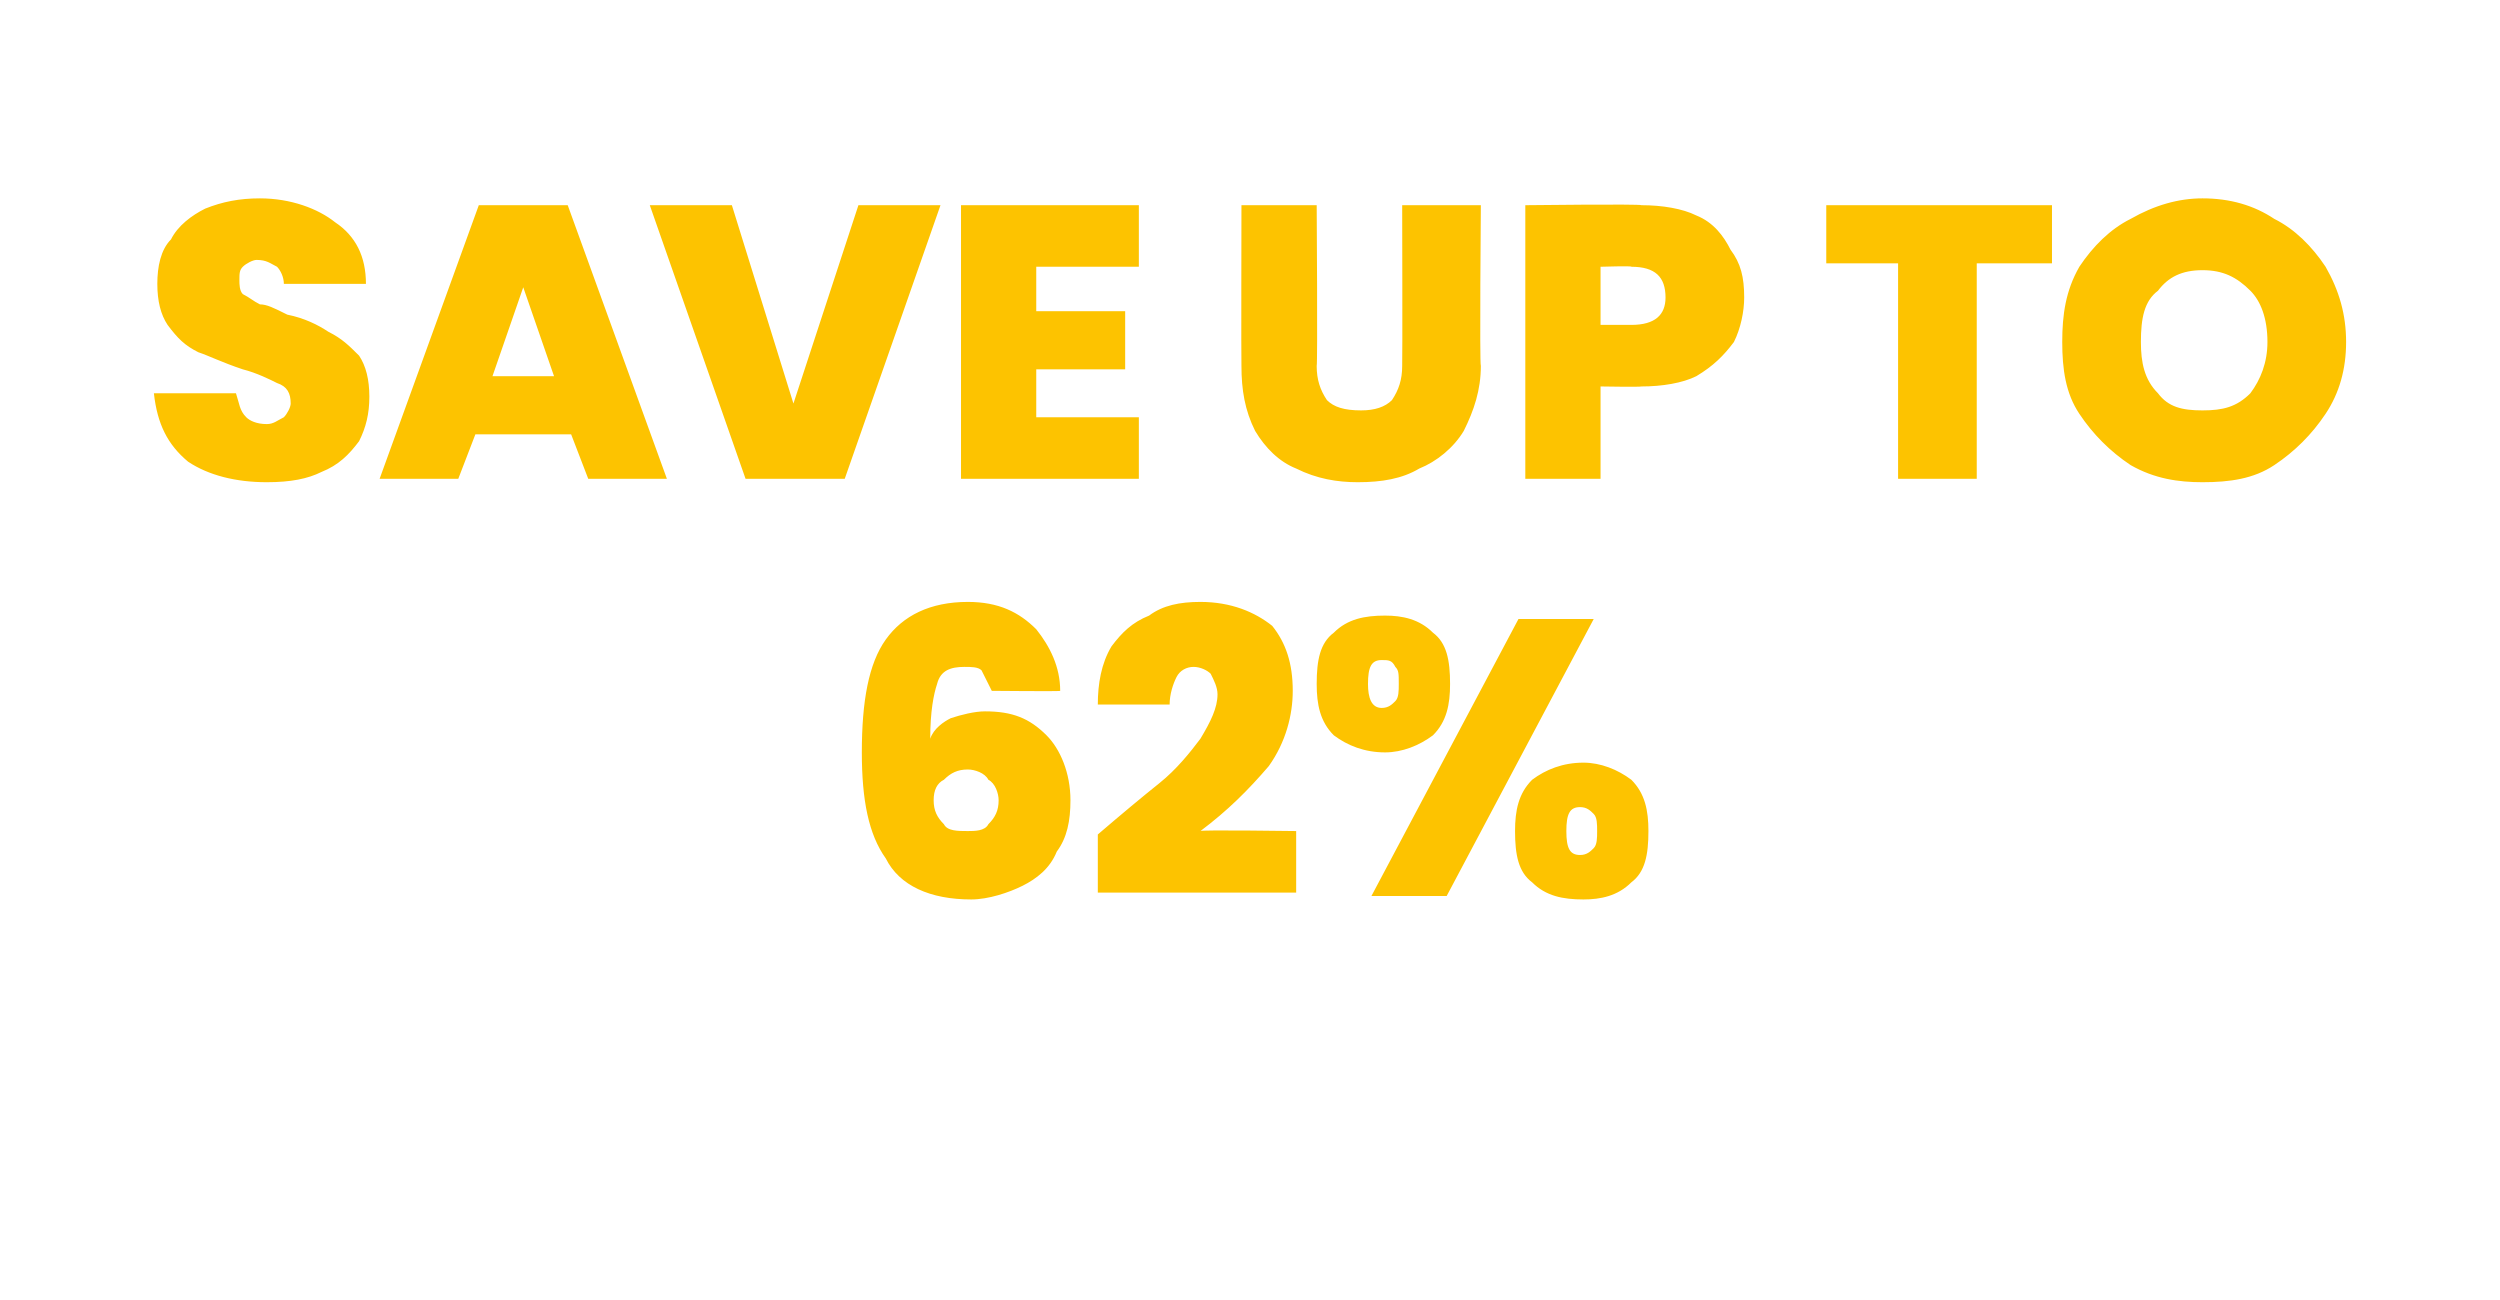
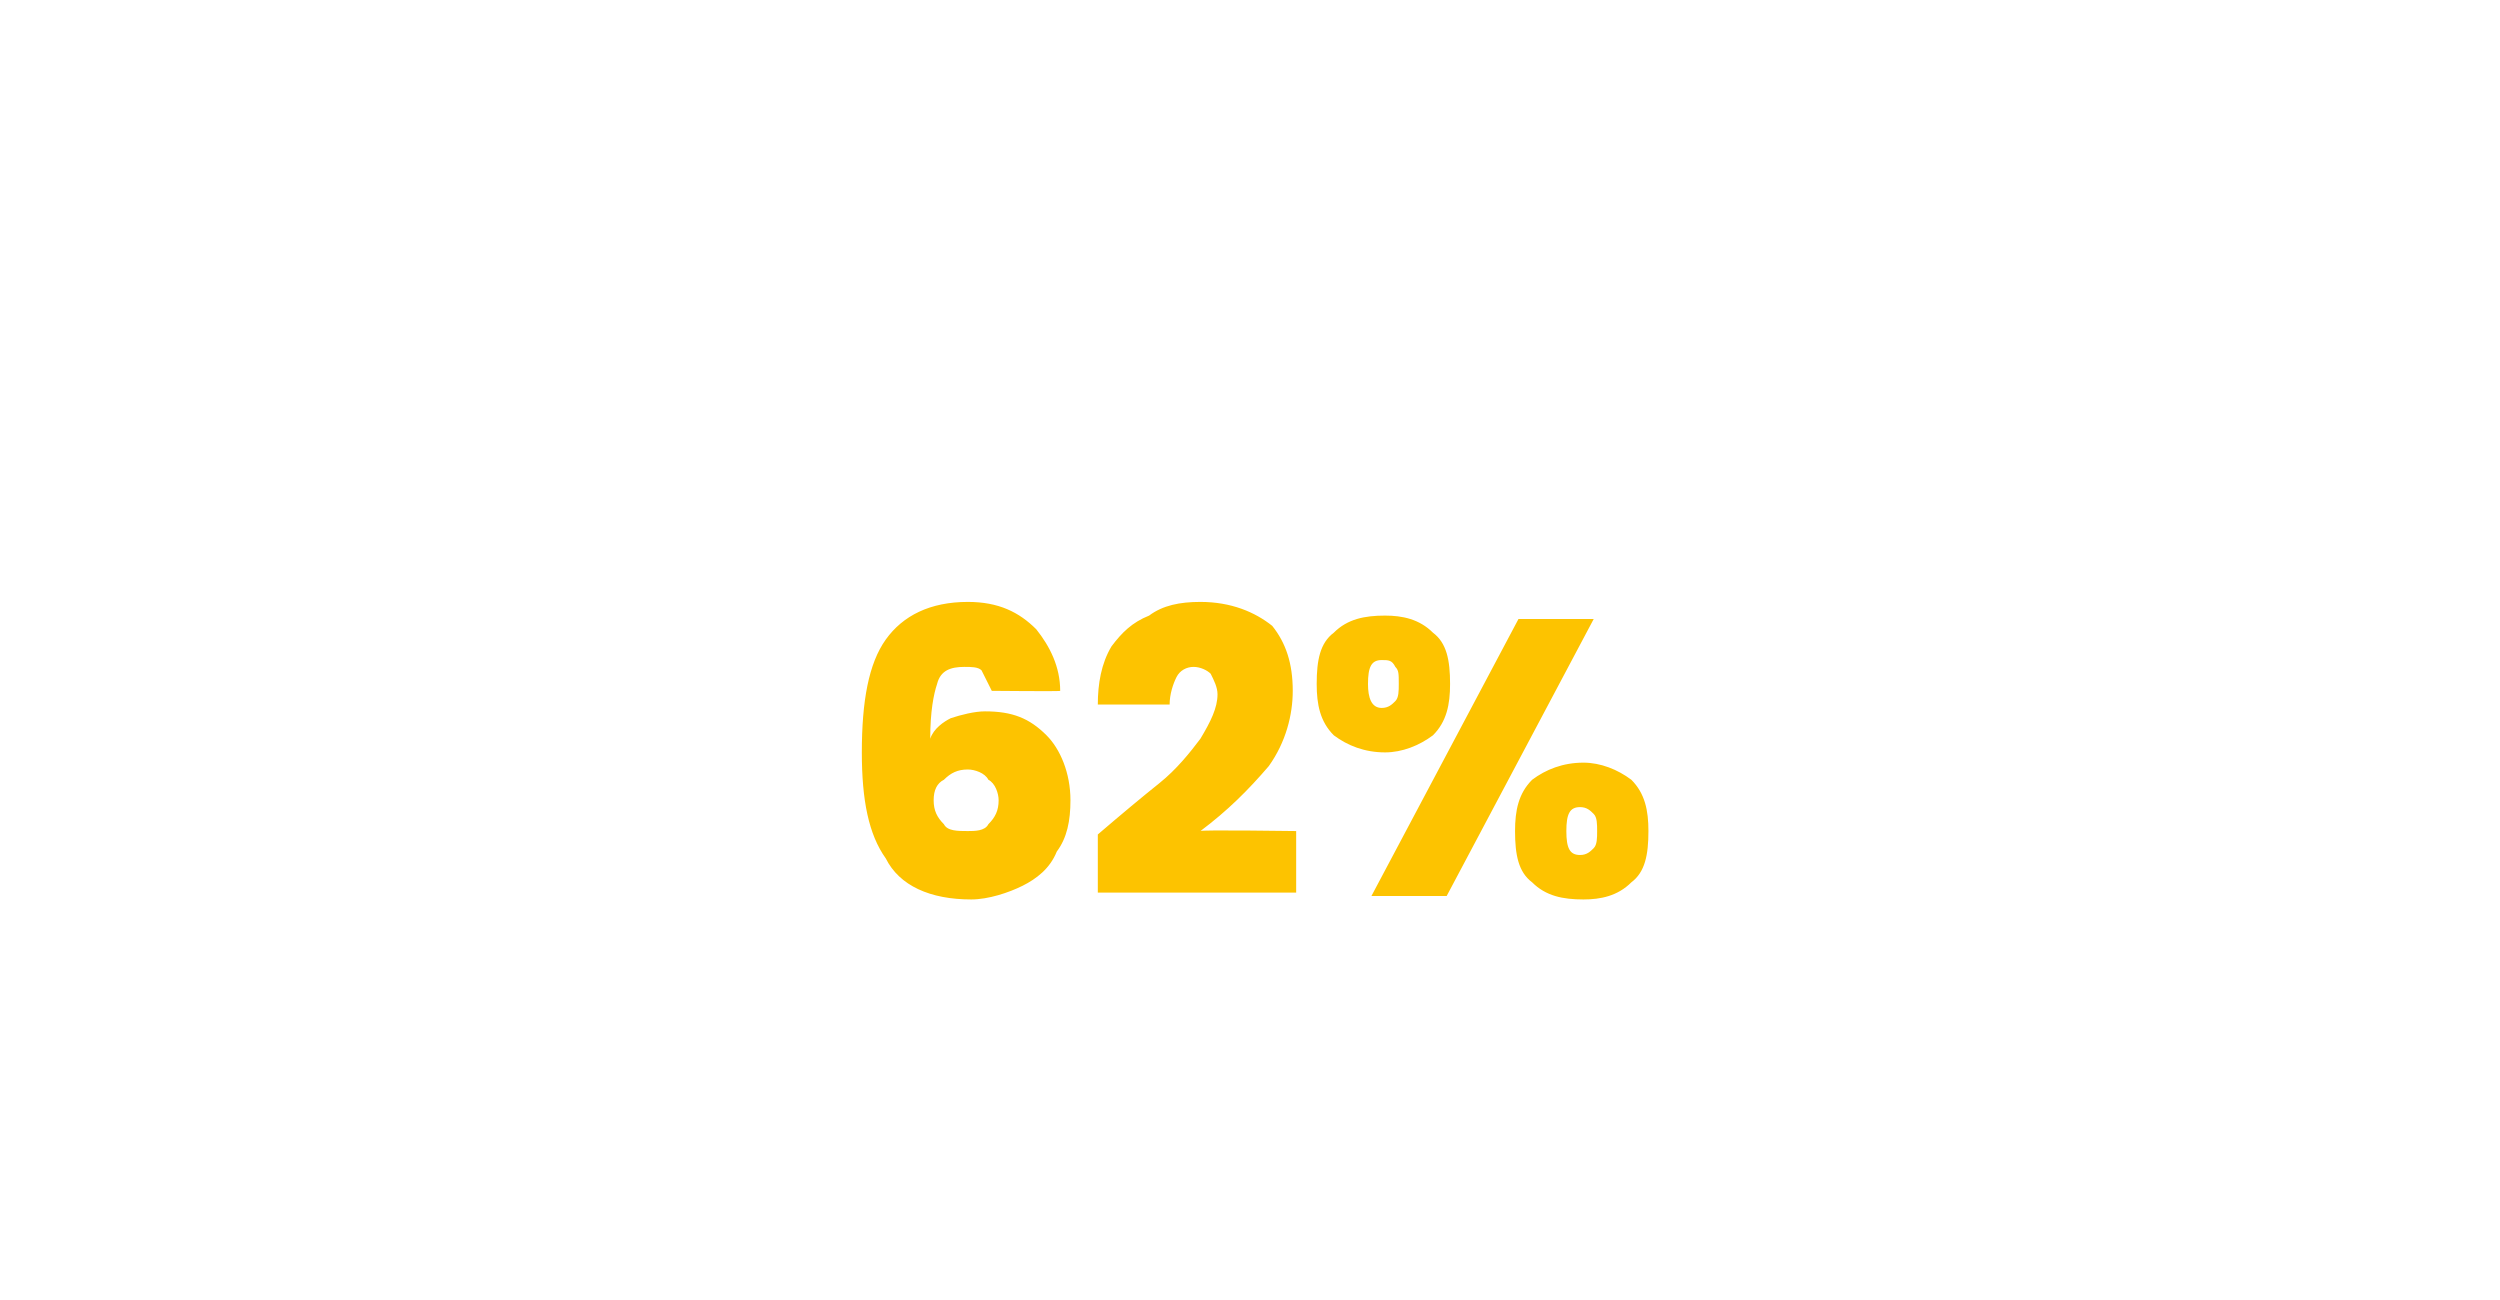
<svg xmlns="http://www.w3.org/2000/svg" version="1.1" width="73.1px" height="38px" viewBox="0 -2 73.1 38" style="top:-2px">
  <desc>SAVE UP TO 62%</desc>
  <defs />
  <g id="Polygon48537">
    <path d="M 29 18.2 C 28.9 18 28.8 17.8 28.7 17.6 C 28.6 17.5 28.4 17.5 28.2 17.5 C 27.8 17.5 27.5 17.6 27.4 18 C 27.3 18.3 27.2 18.8 27.2 19.6 C 27.3 19.3 27.6 19.1 27.8 19 C 28.1 18.9 28.5 18.8 28.8 18.8 C 29.6 18.8 30.1 19 30.6 19.5 C 31 19.9 31.3 20.6 31.3 21.4 C 31.3 22 31.2 22.5 30.9 22.9 C 30.7 23.4 30.3 23.7 29.9 23.9 C 29.5 24.1 28.9 24.3 28.4 24.3 C 27.2 24.3 26.3 23.9 25.9 23.1 C 25.4 22.4 25.2 21.4 25.2 20 C 25.2 18.5 25.4 17.4 25.9 16.7 C 26.4 16 27.2 15.6 28.3 15.6 C 29.2 15.6 29.8 15.9 30.3 16.4 C 30.7 16.9 31 17.5 31 18.2 C 31.05 18.22 29 18.2 29 18.2 C 29 18.2 28.96 18.22 29 18.2 Z M 28.3 20.5 C 28 20.5 27.8 20.6 27.6 20.8 C 27.4 20.9 27.3 21.1 27.3 21.4 C 27.3 21.7 27.4 21.9 27.6 22.1 C 27.7 22.3 28 22.3 28.3 22.3 C 28.5 22.3 28.8 22.3 28.9 22.1 C 29.1 21.9 29.2 21.7 29.2 21.4 C 29.2 21.2 29.1 20.9 28.9 20.8 C 28.8 20.6 28.5 20.5 28.3 20.5 C 28.3 20.5 28.3 20.5 28.3 20.5 Z M 32.1 22.4 C 32.8 21.8 33.4 21.3 33.9 20.9 C 34.4 20.5 34.8 20 35.1 19.6 C 35.4 19.1 35.6 18.7 35.6 18.3 C 35.6 18.1 35.5 17.9 35.4 17.7 C 35.3 17.6 35.1 17.5 34.9 17.5 C 34.7 17.5 34.5 17.6 34.4 17.8 C 34.3 18 34.2 18.3 34.2 18.6 C 34.2 18.6 32.1 18.6 32.1 18.6 C 32.1 18 32.2 17.4 32.5 16.9 C 32.8 16.5 33.1 16.2 33.6 16 C 34 15.7 34.5 15.6 35.1 15.6 C 36 15.6 36.7 15.9 37.2 16.3 C 37.6 16.8 37.8 17.4 37.8 18.2 C 37.8 18.9 37.6 19.7 37.1 20.4 C 36.5 21.1 35.9 21.7 35.1 22.3 C 35.06 22.26 37.9 22.3 37.9 22.3 L 37.9 24.1 L 32.1 24.1 L 32.1 22.4 C 32.1 22.4 32.08 22.4 32.1 22.4 Z M 38.5 18 C 38.5 17.3 38.6 16.8 39 16.5 C 39.4 16.1 39.9 16 40.5 16 C 41 16 41.5 16.1 41.9 16.5 C 42.3 16.8 42.4 17.3 42.4 18 C 42.4 18.6 42.3 19.1 41.9 19.5 C 41.5 19.8 41 20 40.5 20 C 39.9 20 39.4 19.8 39 19.5 C 38.6 19.1 38.5 18.6 38.5 18 C 38.5 18 38.5 18 38.5 18 Z M 46.6 16.1 L 42.3 24.2 L 40.1 24.2 L 44.4 16.1 L 46.6 16.1 Z M 40.4 17.3 C 40.1 17.3 40 17.5 40 18 C 40 18.4 40.1 18.7 40.4 18.7 C 40.6 18.7 40.7 18.6 40.8 18.5 C 40.9 18.4 40.9 18.2 40.9 18 C 40.9 17.7 40.9 17.6 40.8 17.5 C 40.7 17.3 40.6 17.3 40.4 17.3 C 40.4 17.3 40.4 17.3 40.4 17.3 Z M 44.3 22.3 C 44.3 21.7 44.4 21.2 44.8 20.8 C 45.2 20.5 45.7 20.3 46.3 20.3 C 46.8 20.3 47.3 20.5 47.7 20.8 C 48.1 21.2 48.2 21.7 48.2 22.3 C 48.2 23 48.1 23.5 47.7 23.8 C 47.3 24.2 46.8 24.3 46.3 24.3 C 45.7 24.3 45.2 24.2 44.8 23.8 C 44.4 23.5 44.3 23 44.3 22.3 C 44.3 22.3 44.3 22.3 44.3 22.3 Z M 46.2 21.6 C 45.9 21.6 45.8 21.8 45.8 22.3 C 45.8 22.8 45.9 23 46.2 23 C 46.4 23 46.5 22.9 46.6 22.8 C 46.7 22.7 46.7 22.5 46.7 22.3 C 46.7 22.1 46.7 21.9 46.6 21.8 C 46.5 21.7 46.4 21.6 46.2 21.6 C 46.2 21.6 46.2 21.6 46.2 21.6 Z " stroke="none" fill="#fdc300" />
  </g>
  <g id="Polygon48536">
-     <path d="M 7.8 12.1 C 6.9 12.1 6.1 11.9 5.5 11.5 C 4.9 11 4.6 10.4 4.5 9.5 C 4.5 9.5 6.9 9.5 6.9 9.5 C 7 9.8 7 10 7.2 10.2 C 7.3 10.3 7.5 10.4 7.8 10.4 C 8 10.4 8.1 10.3 8.3 10.2 C 8.4 10.1 8.5 9.9 8.5 9.8 C 8.5 9.5 8.4 9.3 8.1 9.2 C 7.9 9.1 7.5 8.9 7.1 8.8 C 6.5 8.6 6.1 8.4 5.8 8.3 C 5.4 8.1 5.2 7.9 4.9 7.5 C 4.7 7.2 4.6 6.8 4.6 6.3 C 4.6 5.8 4.7 5.3 5 5 C 5.2 4.6 5.6 4.3 6 4.1 C 6.5 3.9 7 3.8 7.6 3.8 C 8.5 3.8 9.3 4.1 9.8 4.5 C 10.4 4.9 10.7 5.5 10.7 6.3 C 10.7 6.3 8.3 6.3 8.3 6.3 C 8.3 6.1 8.2 5.9 8.1 5.8 C 7.9 5.7 7.8 5.6 7.5 5.6 C 7.4 5.6 7.2 5.7 7.1 5.8 C 7 5.9 7 6 7 6.2 C 7 6.3 7 6.5 7.1 6.6 C 7.3 6.7 7.4 6.8 7.6 6.9 C 7.8 6.9 8 7 8.4 7.2 C 8.9 7.3 9.3 7.5 9.6 7.7 C 10 7.9 10.2 8.1 10.5 8.4 C 10.7 8.7 10.8 9.1 10.8 9.6 C 10.8 10.1 10.7 10.5 10.5 10.9 C 10.2 11.3 9.9 11.6 9.4 11.8 C 9 12 8.5 12.1 7.8 12.1 C 7.8 12.1 7.8 12.1 7.8 12.1 Z M 16.7 10.7 L 13.9 10.7 L 13.4 12 L 11.1 12 L 14 4 L 16.6 4 L 19.5 12 L 17.2 12 L 16.7 10.7 Z M 16.2 9 L 15.3 6.4 L 14.4 9 L 16.2 9 Z M 27.5 4 L 24.7 12 L 21.8 12 L 19 4 L 21.4 4 L 23.2 9.8 L 25.1 4 L 27.5 4 Z M 30.3 5.8 L 30.3 7.1 L 32.9 7.1 L 32.9 8.8 L 30.3 8.8 L 30.3 10.2 L 33.3 10.2 L 33.3 12 L 28.1 12 L 28.1 4 L 33.3 4 L 33.3 5.8 L 30.3 5.8 Z M 38.5 4 C 38.5 4 38.53 8.65 38.5 8.7 C 38.5 9.1 38.6 9.4 38.8 9.7 C 39 9.9 39.3 10 39.8 10 C 40.2 10 40.5 9.9 40.7 9.7 C 40.9 9.4 41 9.1 41 8.7 C 41.01 8.65 41 4 41 4 L 43.3 4 C 43.3 4 43.26 8.65 43.3 8.7 C 43.3 9.4 43.1 10 42.8 10.6 C 42.5 11.1 42 11.5 41.5 11.7 C 41 12 40.4 12.1 39.7 12.1 C 39.1 12.1 38.5 12 37.9 11.7 C 37.4 11.5 37 11.1 36.7 10.6 C 36.4 10 36.3 9.4 36.3 8.7 C 36.29 8.65 36.3 4 36.3 4 L 38.5 4 Z M 51 6.7 C 51 7.1 50.9 7.6 50.7 8 C 50.4 8.4 50.1 8.7 49.6 9 C 49.2 9.2 48.6 9.3 48 9.3 C 47.96 9.32 46.8 9.3 46.8 9.3 L 46.8 12 L 44.6 12 L 44.6 4 C 44.6 4 47.96 3.96 48 4 C 48.6 4 49.2 4.1 49.6 4.3 C 50.1 4.5 50.4 4.9 50.6 5.3 C 50.9 5.7 51 6.1 51 6.7 C 51 6.7 51 6.7 51 6.7 Z M 47.7 7.5 C 48.4 7.5 48.7 7.2 48.7 6.7 C 48.7 6.1 48.4 5.8 47.7 5.8 C 47.74 5.77 46.8 5.8 46.8 5.8 L 46.8 7.5 L 47.7 7.5 C 47.7 7.5 47.74 7.53 47.7 7.5 Z M 60 4 L 60 5.7 L 57.8 5.7 L 57.8 12 L 55.5 12 L 55.5 5.7 L 53.4 5.7 L 53.4 4 L 60 4 Z M 64.4 12.1 C 63.7 12.1 63 12 62.3 11.6 C 61.7 11.2 61.2 10.7 60.8 10.1 C 60.4 9.5 60.3 8.8 60.3 8 C 60.3 7.2 60.4 6.5 60.8 5.8 C 61.2 5.2 61.7 4.7 62.3 4.4 C 63 4 63.7 3.8 64.4 3.8 C 65.2 3.8 65.9 4 66.5 4.4 C 67.1 4.7 67.6 5.2 68 5.8 C 68.4 6.5 68.6 7.2 68.6 8 C 68.6 8.8 68.4 9.5 68 10.1 C 67.6 10.7 67.1 11.2 66.5 11.6 C 65.9 12 65.2 12.1 64.4 12.1 C 64.4 12.1 64.4 12.1 64.4 12.1 Z M 64.4 10 C 65 10 65.4 9.9 65.8 9.5 C 66.1 9.1 66.3 8.6 66.3 8 C 66.3 7.3 66.1 6.8 65.8 6.5 C 65.4 6.1 65 5.9 64.4 5.9 C 63.8 5.9 63.4 6.1 63.1 6.5 C 62.7 6.8 62.6 7.3 62.6 8 C 62.6 8.6 62.7 9.1 63.1 9.5 C 63.4 9.9 63.8 10 64.4 10 C 64.4 10 64.4 10 64.4 10 Z " stroke="none" fill="#fdc300" />
-   </g>
+     </g>
</svg>